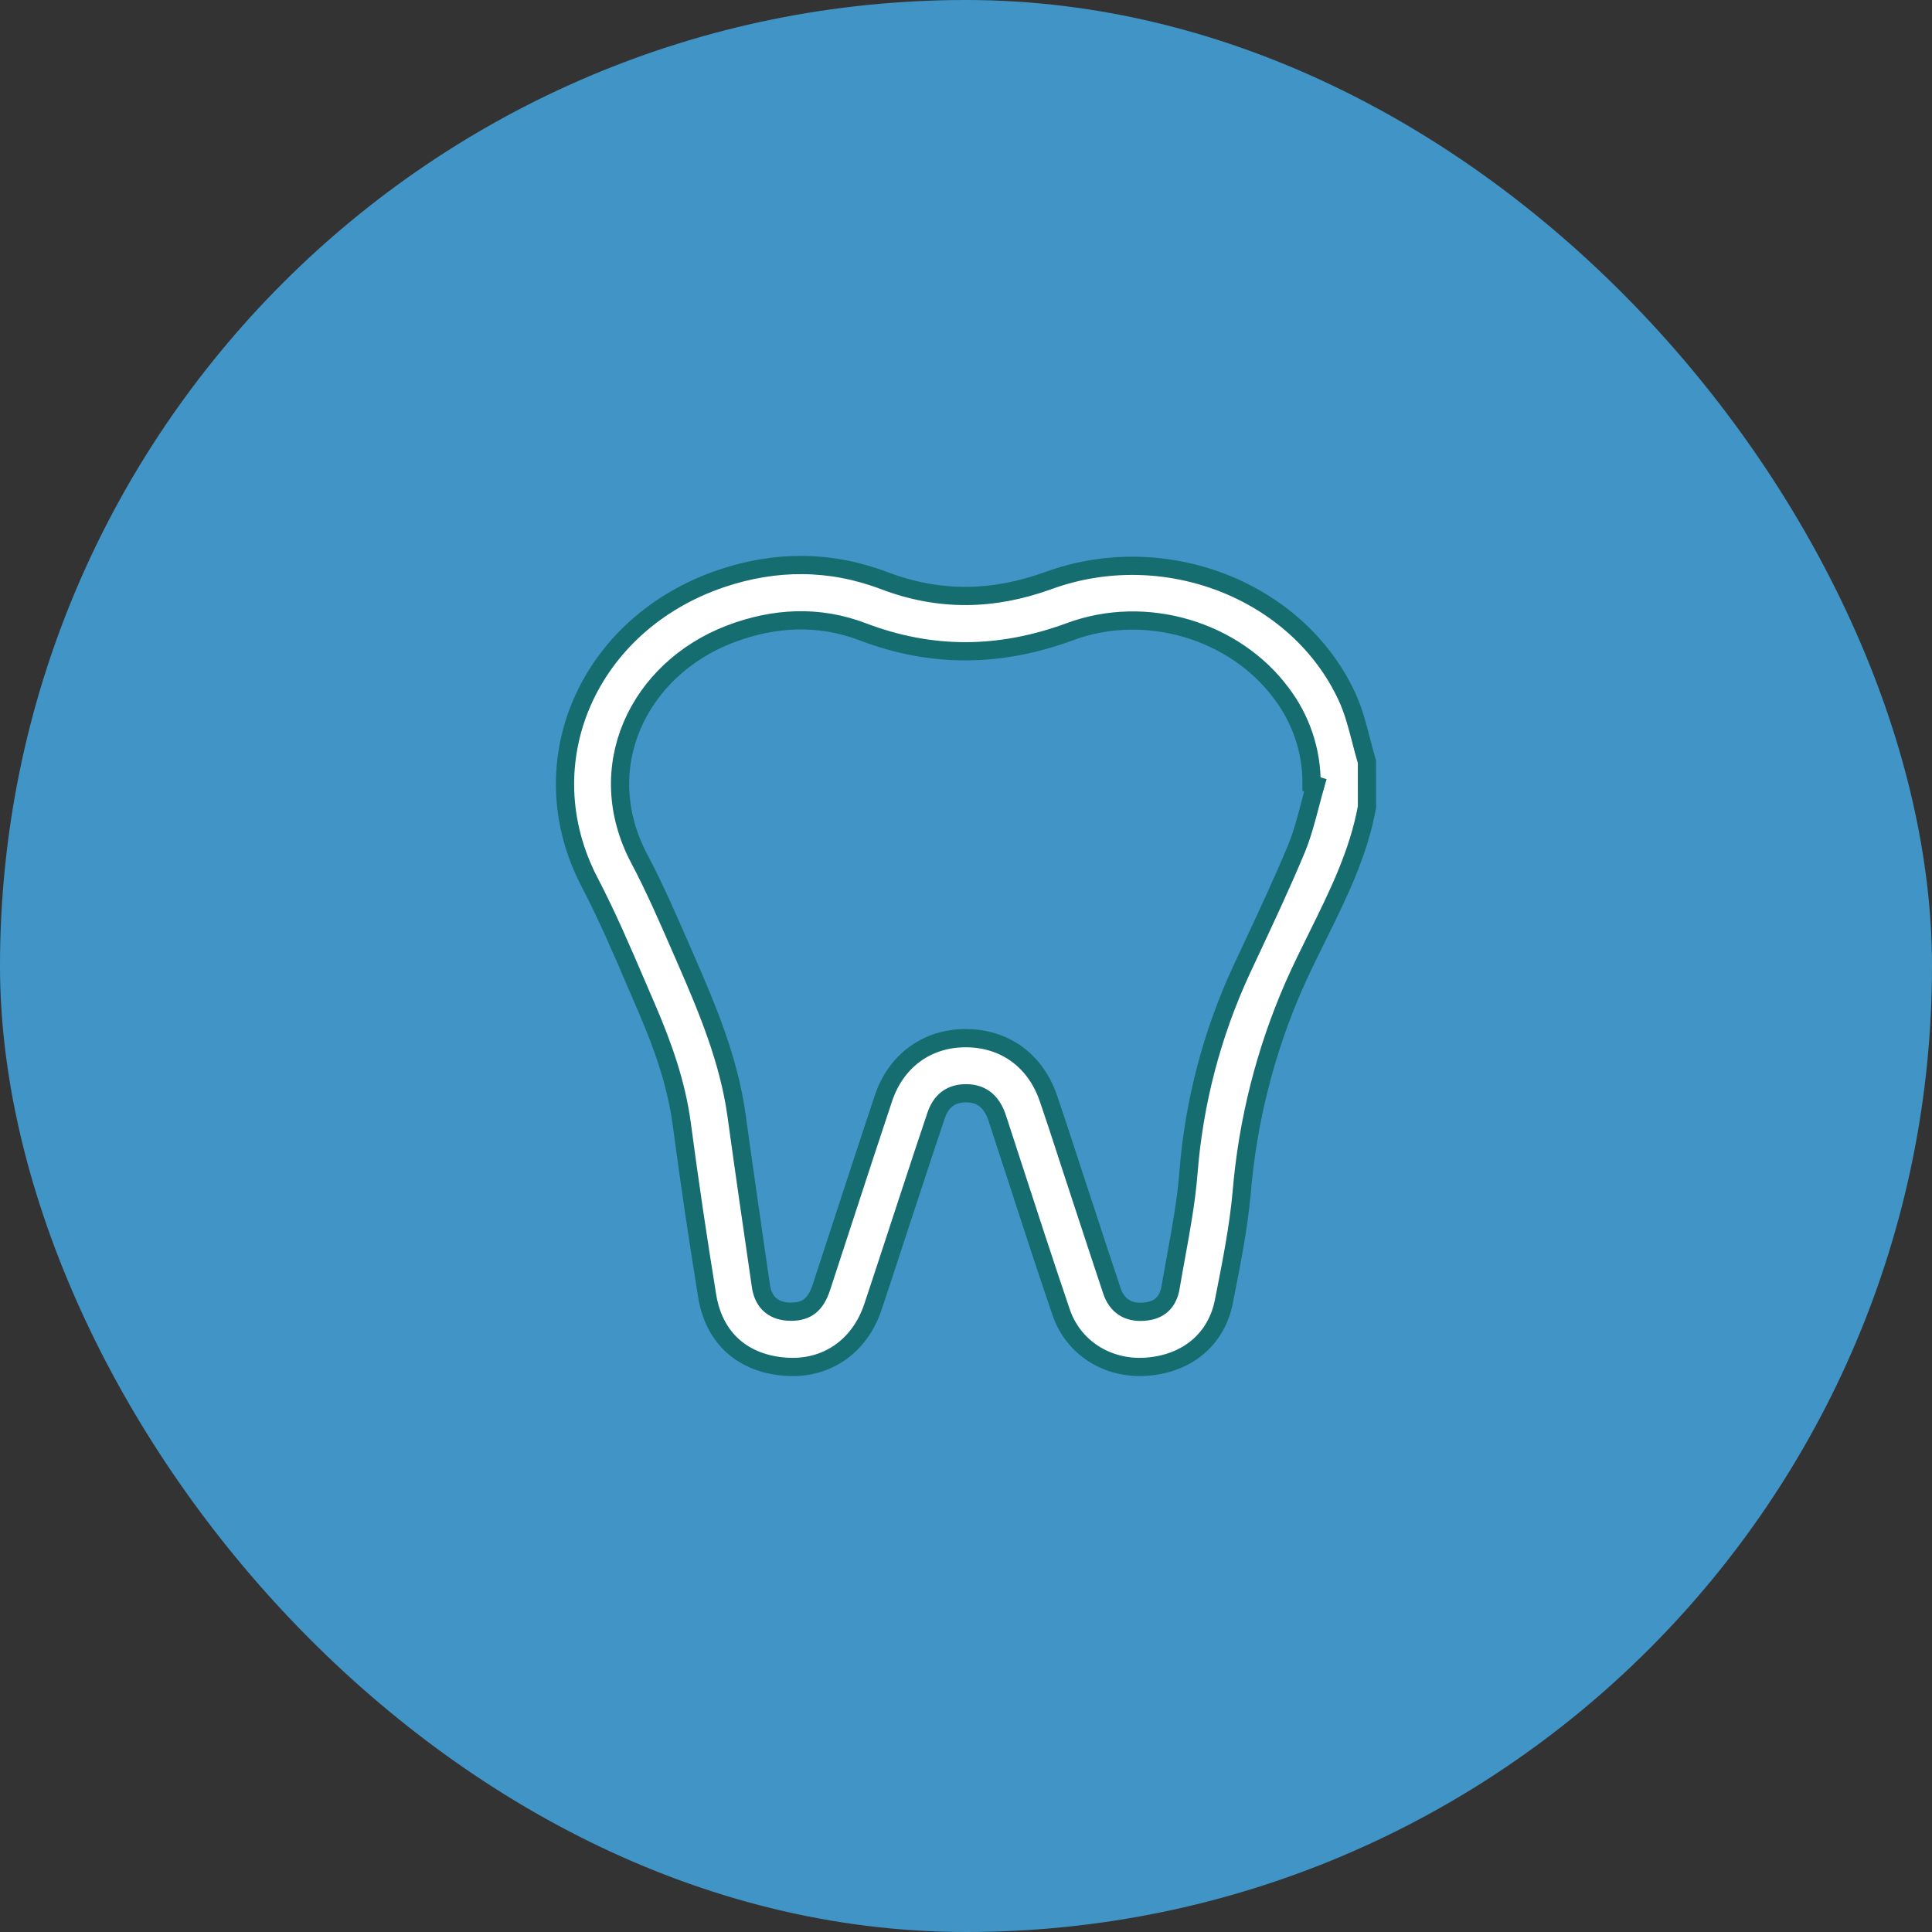
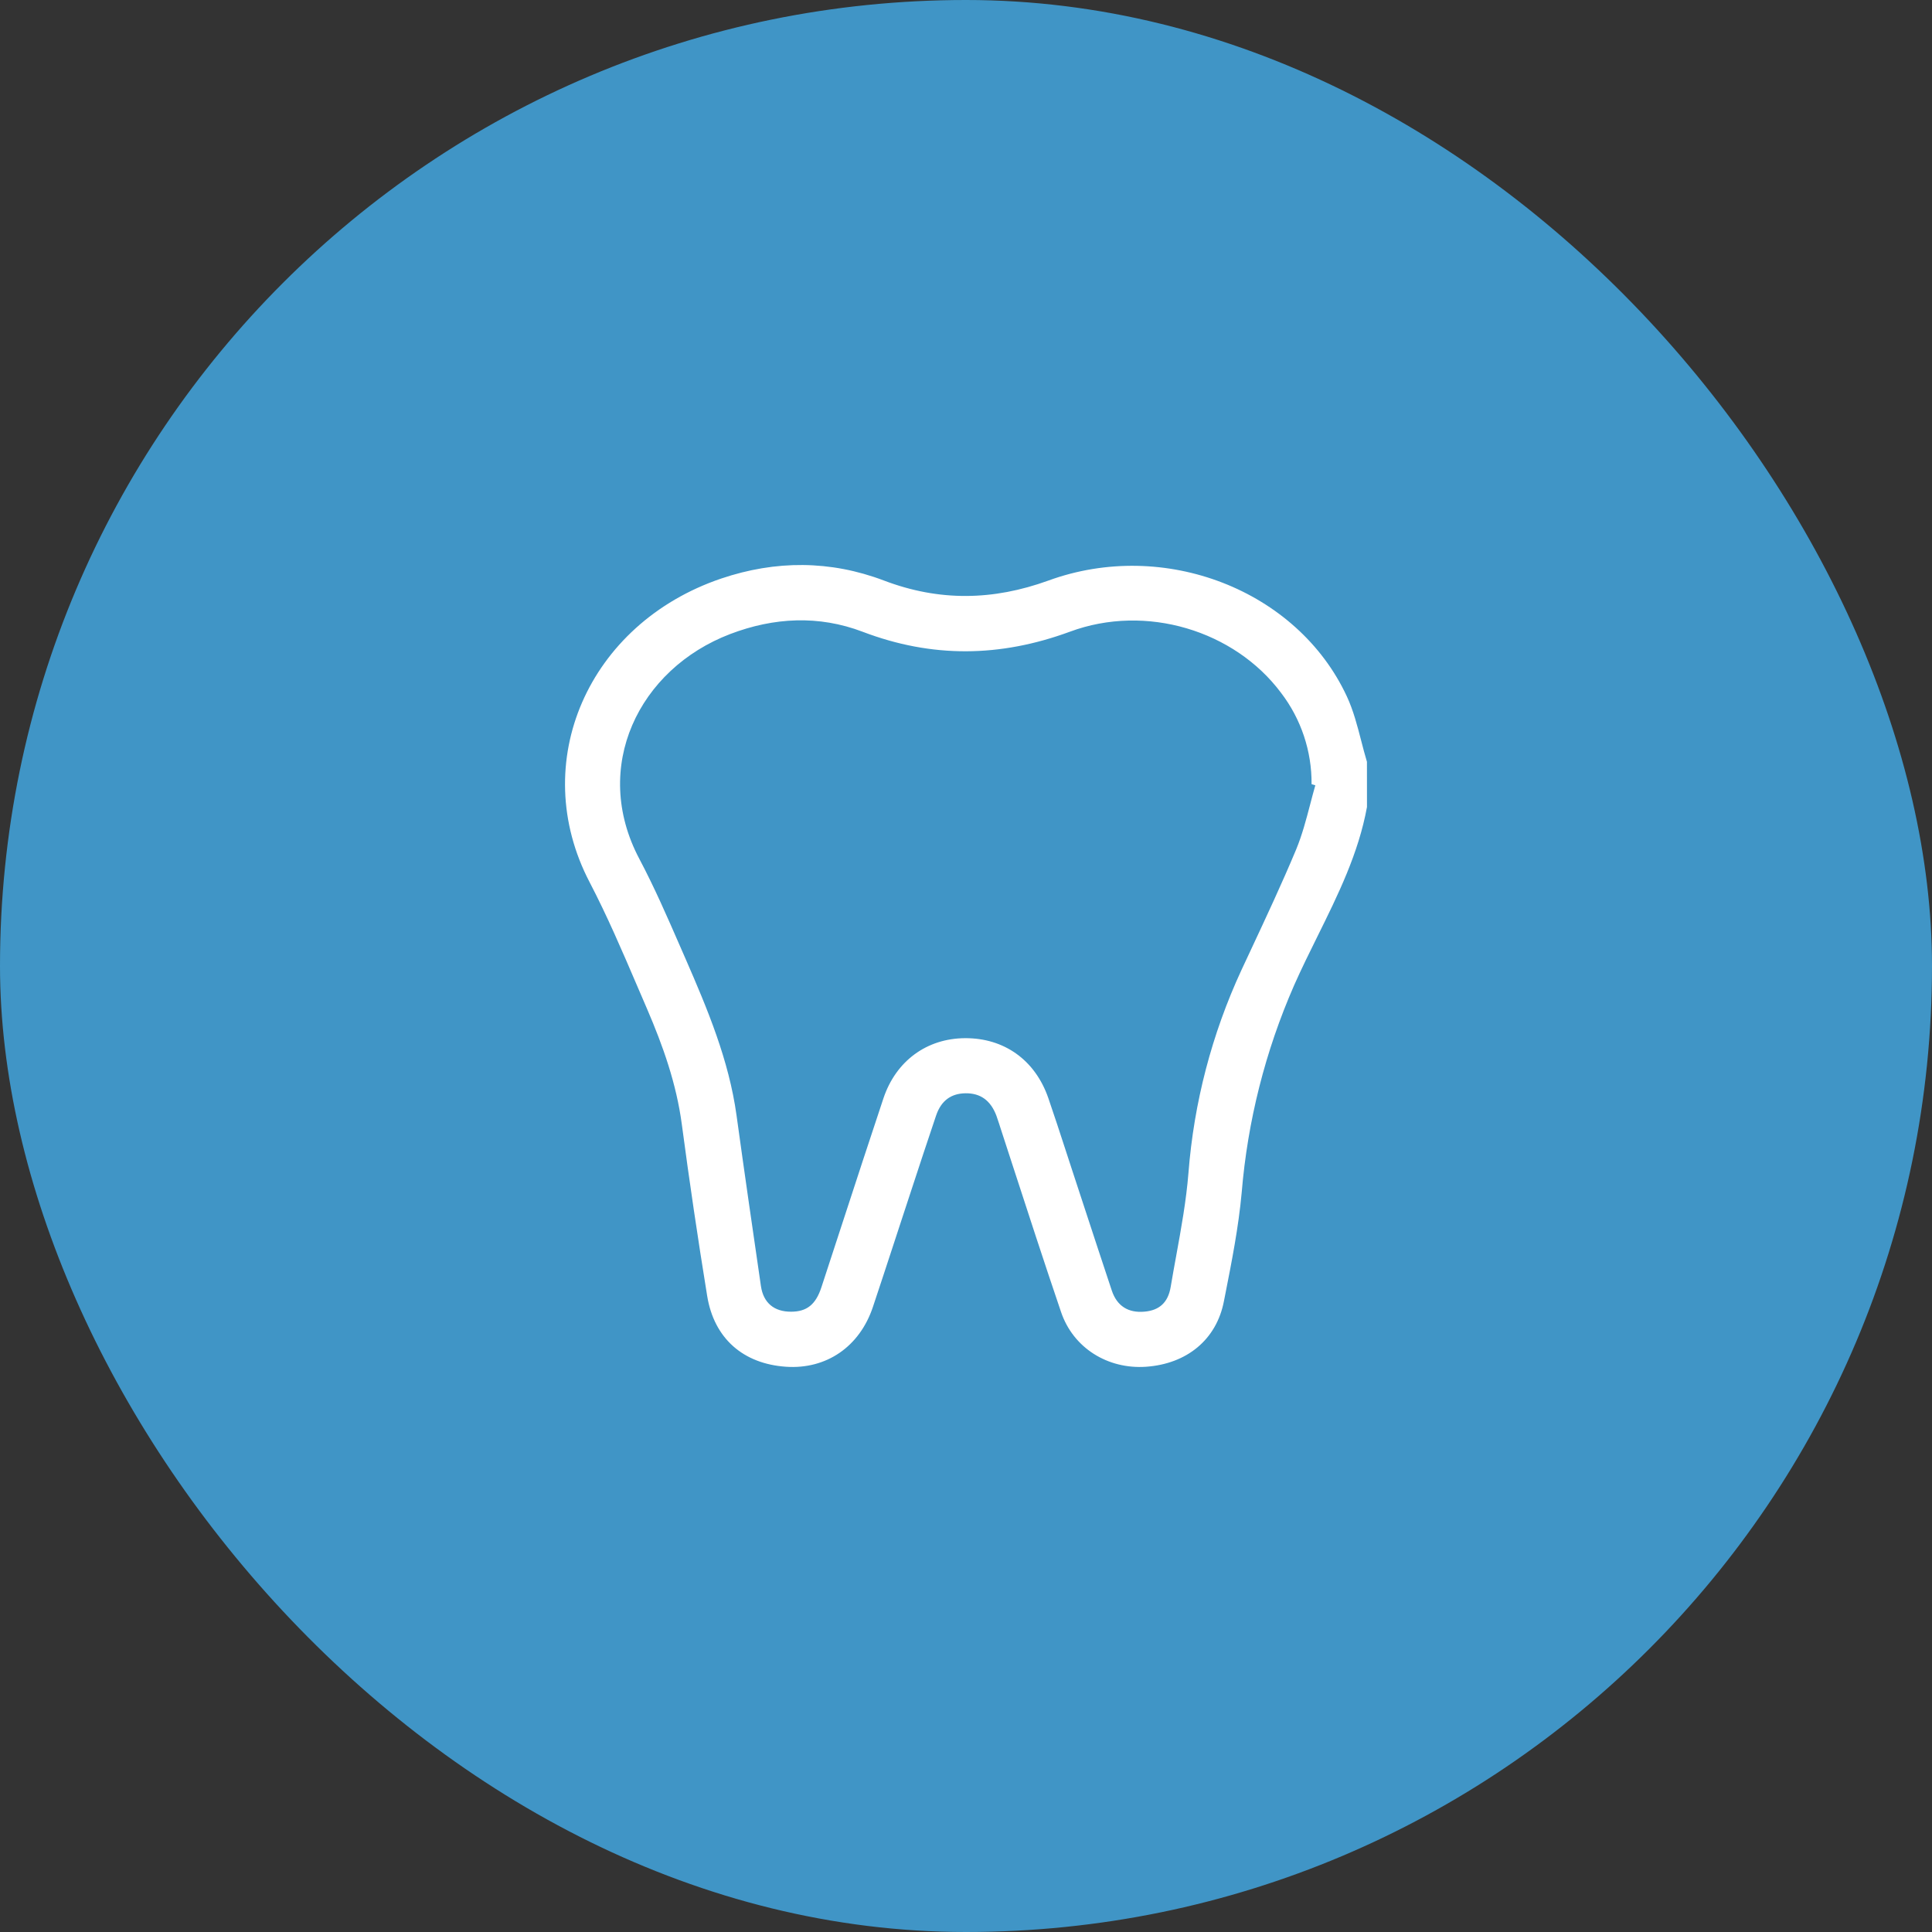
<svg xmlns="http://www.w3.org/2000/svg" width="106" height="106" viewBox="0 0 106 106" fill="none">
  <rect x="0" y="0" width="106" height="106" fill="#333333" stroke="none" />
  <rect width="106" height="106" rx="53" fill="#4095C6" />
  <path d="M75 44.276C74.536 46.822 73.408 49.102 72.281 51.379C71.84 52.27 71.4 53.16 70.999 54.066C69.421 57.669 68.451 61.508 68.126 65.427C67.954 67.324 67.582 69.207 67.212 71.082C67.192 71.183 67.172 71.284 67.152 71.385C66.747 73.499 65.115 74.83 62.882 74.987C60.781 75.135 58.883 73.958 58.215 71.984C57.286 69.25 56.393 66.503 55.5 63.757C55.292 63.116 55.083 62.475 54.874 61.834C54.855 61.775 54.837 61.717 54.818 61.658C54.77 61.509 54.722 61.36 54.668 61.213C54.35 60.374 53.793 59.973 52.972 59.983C52.193 59.995 51.639 60.372 51.357 61.211C50.89 62.59 50.436 63.974 49.982 65.356C49.816 65.862 49.65 66.367 49.484 66.871C49.318 67.377 49.152 67.884 48.986 68.391C48.623 69.497 48.261 70.604 47.892 71.708C47.163 73.888 45.339 75.139 43.125 74.987C40.786 74.828 39.181 73.444 38.8 71.105C38.29 67.971 37.825 64.829 37.407 61.678C37.111 59.463 36.38 57.396 35.505 55.362C35.32 54.935 35.136 54.507 34.953 54.078C34.133 52.165 33.312 50.25 32.352 48.408C28.922 41.843 32.268 34.215 39.572 31.741C42.554 30.735 45.557 30.735 48.5 31.852C51.528 33.003 54.481 32.956 57.523 31.852C63.886 29.532 71.178 32.372 73.893 38.203C74.252 38.973 74.468 39.809 74.684 40.645C74.784 41.031 74.884 41.417 74.998 41.796L75 44.276ZM72.166 43.085L71.96 43.024C71.975 41.214 71.385 39.449 70.284 38.011C67.737 34.601 62.882 33.104 58.694 34.661C54.871 36.066 51.139 36.113 47.327 34.661C44.922 33.746 42.466 33.871 40.061 34.787C35.039 36.705 32.418 42.092 35.074 47.116C35.899 48.674 36.606 50.296 37.312 51.916C37.411 52.142 37.509 52.367 37.608 52.593C38.82 55.372 39.993 58.165 40.412 61.207C40.841 64.322 41.295 67.447 41.749 70.565C41.886 71.488 42.476 71.969 43.4 71.967C44.265 71.967 44.754 71.578 45.066 70.63C45.462 69.425 45.855 68.221 46.248 67.016C46.983 64.765 47.718 62.515 48.467 60.269C49.155 58.202 50.856 56.97 52.949 56.96C55.093 56.949 56.794 58.157 57.517 60.248C57.843 61.192 58.152 62.143 58.462 63.093C58.58 63.456 58.698 63.819 58.817 64.181C59.037 64.851 59.257 65.521 59.477 66.191C59.982 67.731 60.488 69.271 61 70.809C61.282 71.655 61.904 72.043 62.785 71.965C63.607 71.895 64.087 71.467 64.231 70.602C64.326 70.035 64.429 69.468 64.533 68.9C64.808 67.389 65.083 65.877 65.205 64.353C65.504 60.502 66.487 56.735 68.109 53.229C68.277 52.869 68.445 52.509 68.614 52.149C69.472 50.314 70.332 48.478 71.112 46.612C71.444 45.808 71.665 44.965 71.885 44.125C71.976 43.777 72.067 43.429 72.166 43.085Z" fill="white" />
-   <path d="M75 44.276C74.536 46.822 73.408 49.102 72.281 51.379C71.84 52.27 71.4 53.16 70.999 54.066C69.421 57.669 68.451 61.508 68.126 65.427C67.954 67.324 67.582 69.207 67.212 71.082C67.192 71.183 67.172 71.284 67.152 71.385C66.747 73.499 65.115 74.83 62.882 74.987C60.781 75.135 58.883 73.958 58.215 71.984C57.286 69.25 56.393 66.503 55.5 63.757C55.292 63.116 55.083 62.475 54.874 61.834C54.855 61.775 54.837 61.717 54.818 61.658C54.77 61.509 54.722 61.36 54.668 61.213C54.35 60.374 53.793 59.973 52.972 59.983C52.193 59.995 51.639 60.372 51.357 61.211C50.89 62.59 50.436 63.974 49.982 65.356C49.816 65.862 49.65 66.367 49.484 66.871C49.318 67.377 49.152 67.884 48.986 68.391C48.623 69.497 48.261 70.604 47.892 71.708C47.163 73.888 45.339 75.139 43.125 74.987C40.786 74.828 39.181 73.444 38.8 71.105C38.29 67.971 37.825 64.829 37.407 61.678C37.111 59.463 36.38 57.396 35.505 55.362C35.32 54.935 35.136 54.507 34.953 54.078C34.133 52.165 33.312 50.25 32.352 48.408C28.922 41.843 32.268 34.215 39.572 31.741C42.554 30.735 45.557 30.735 48.5 31.852C51.528 33.003 54.481 32.956 57.523 31.852C63.886 29.532 71.178 32.372 73.893 38.203C74.252 38.973 74.468 39.809 74.684 40.645C74.784 41.031 74.884 41.417 74.998 41.796L75 44.276ZM72.166 43.085L71.96 43.024C71.975 41.214 71.385 39.449 70.284 38.011C67.737 34.601 62.882 33.104 58.694 34.661C54.871 36.066 51.139 36.113 47.327 34.661C44.922 33.746 42.466 33.871 40.061 34.787C35.039 36.705 32.418 42.092 35.074 47.116C35.899 48.674 36.606 50.296 37.312 51.916C37.411 52.142 37.509 52.367 37.608 52.593C38.82 55.372 39.993 58.165 40.412 61.207C40.841 64.322 41.295 67.447 41.749 70.565C41.886 71.488 42.476 71.969 43.4 71.967C44.265 71.967 44.754 71.578 45.066 70.63C45.462 69.425 45.855 68.221 46.248 67.016C46.983 64.765 47.718 62.515 48.467 60.269C49.155 58.202 50.856 56.97 52.949 56.96C55.093 56.949 56.794 58.157 57.517 60.248C57.843 61.192 58.152 62.143 58.462 63.093C58.58 63.456 58.698 63.819 58.817 64.181C59.037 64.851 59.257 65.521 59.477 66.191C59.982 67.731 60.488 69.271 61 70.809C61.282 71.655 61.904 72.043 62.785 71.965C63.607 71.895 64.087 71.467 64.231 70.602C64.326 70.035 64.429 69.468 64.533 68.9C64.808 67.389 65.083 65.877 65.205 64.353C65.504 60.502 66.487 56.735 68.109 53.229C68.277 52.869 68.445 52.509 68.614 52.149C69.472 50.314 70.332 48.478 71.112 46.612C71.444 45.808 71.665 44.965 71.885 44.125C71.976 43.777 72.067 43.429 72.166 43.085Z" stroke="#156D6F" />
</svg>